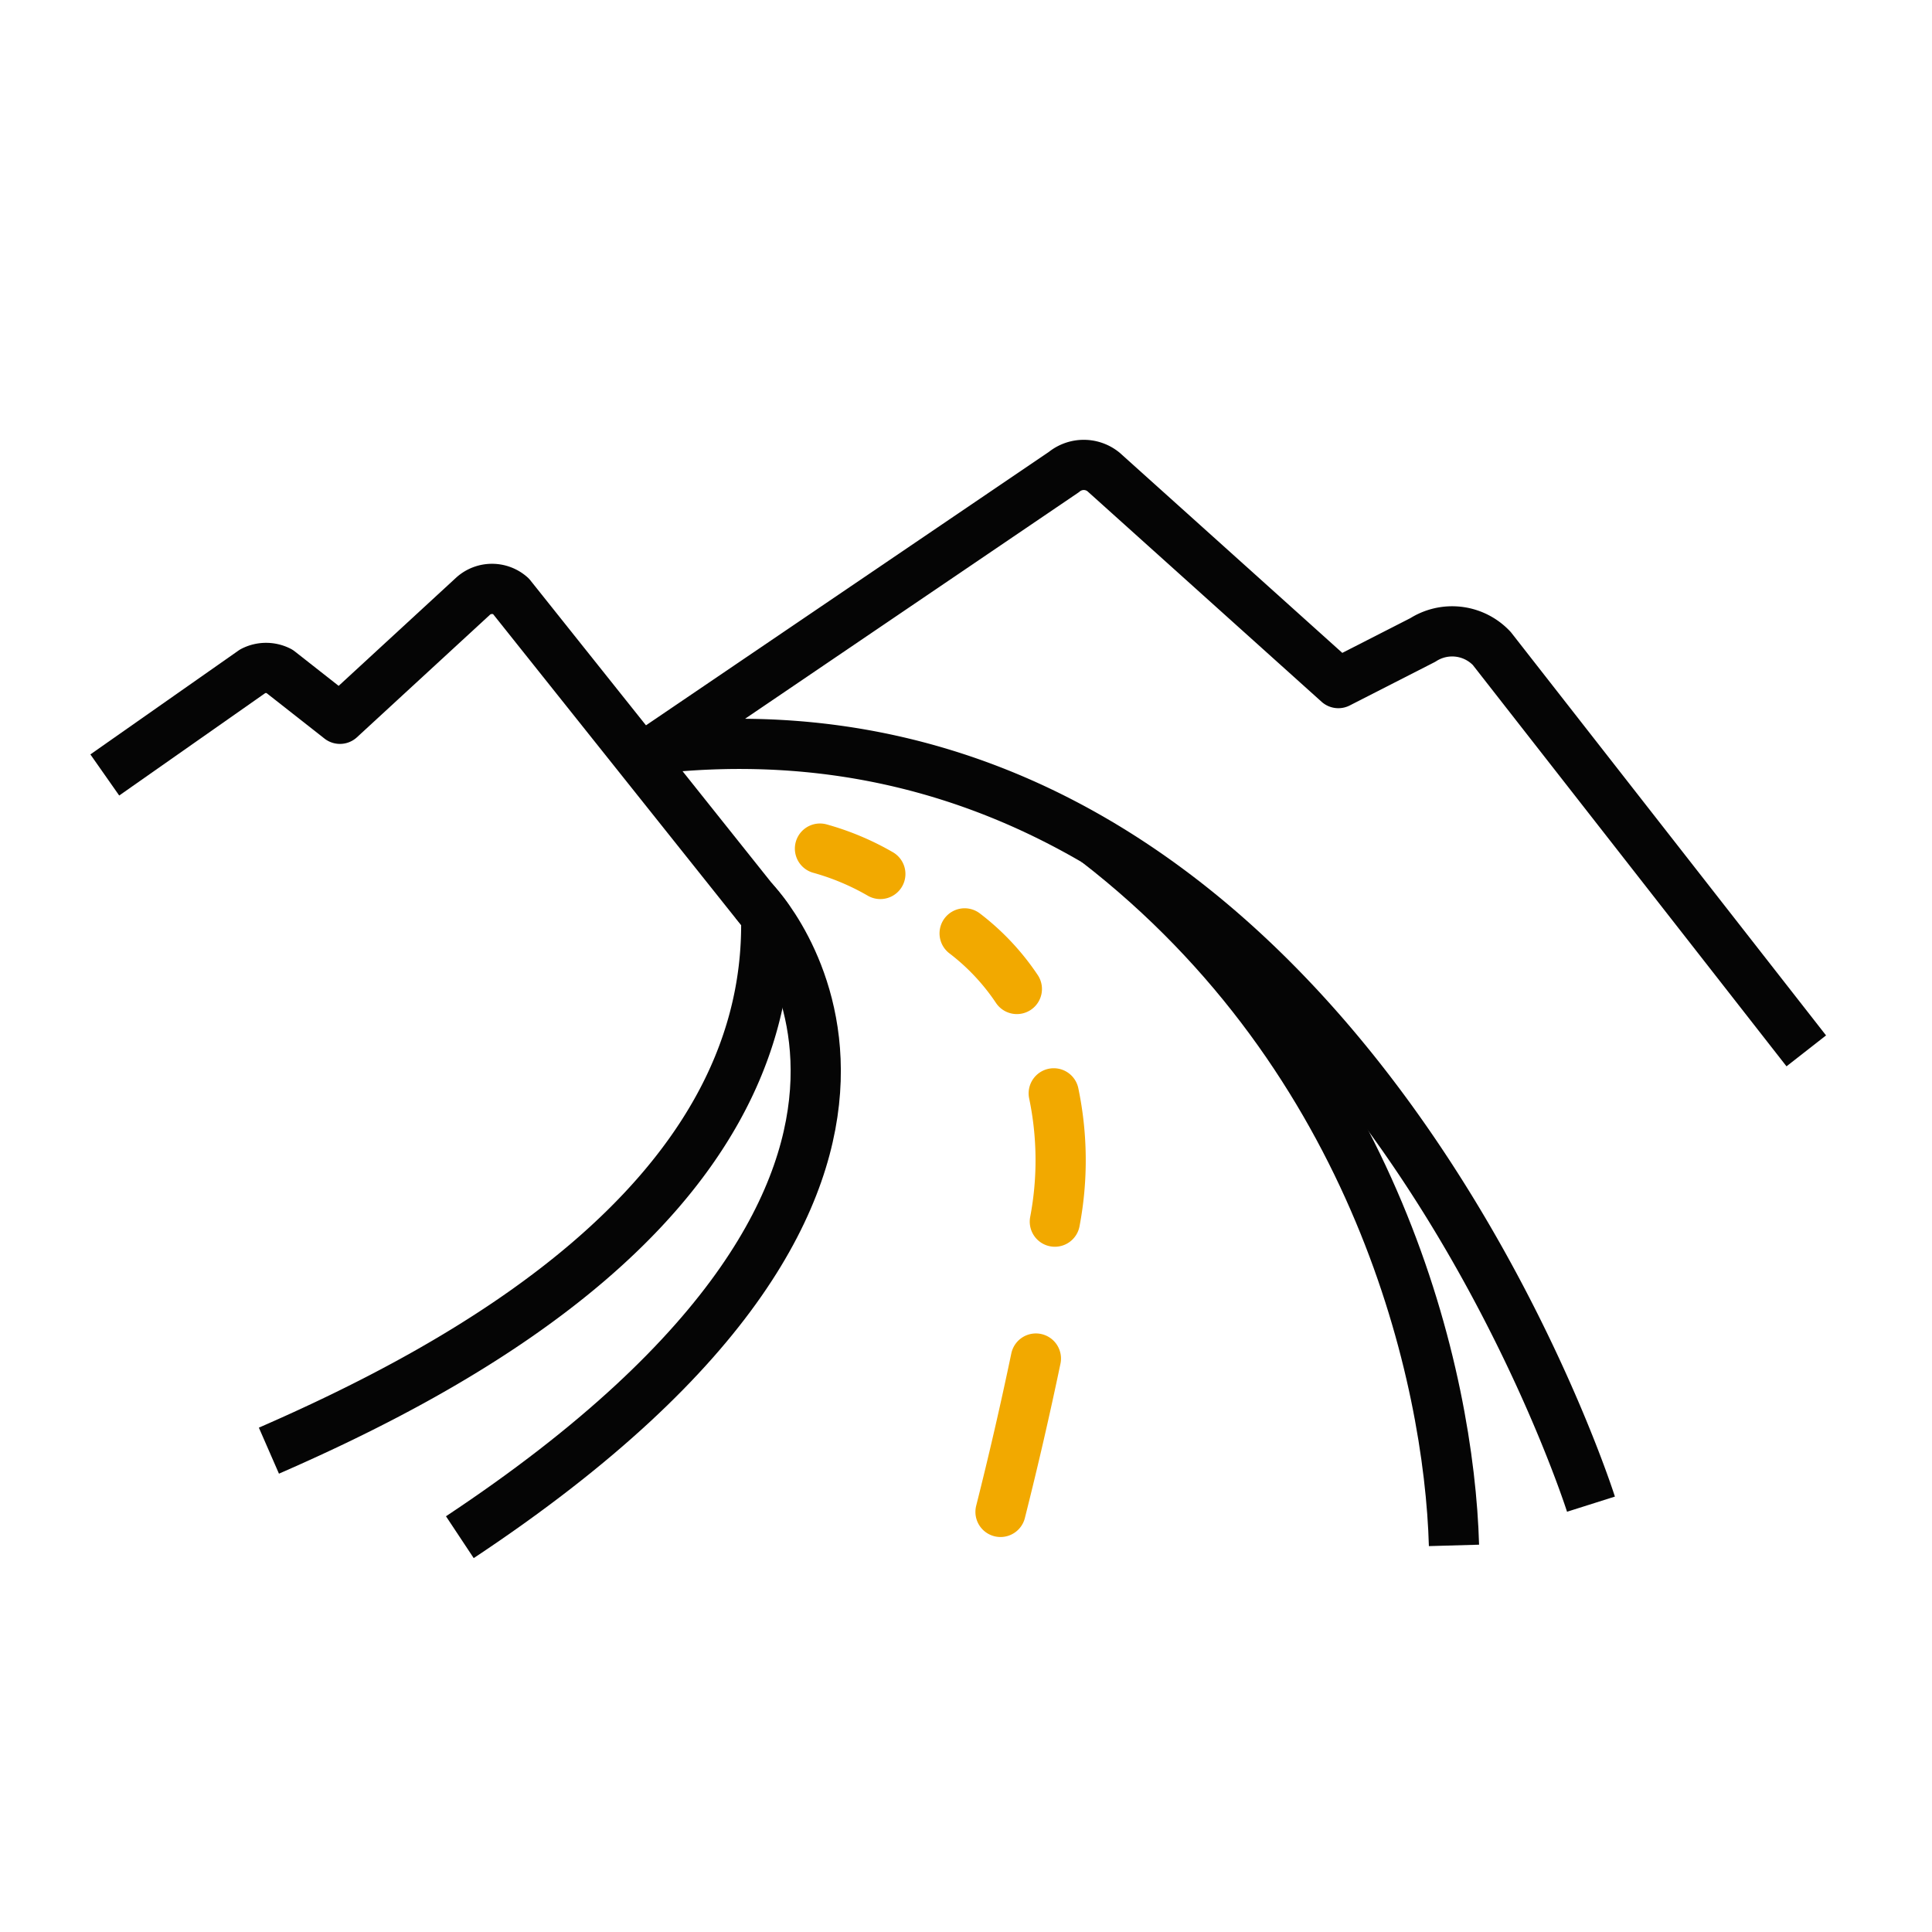
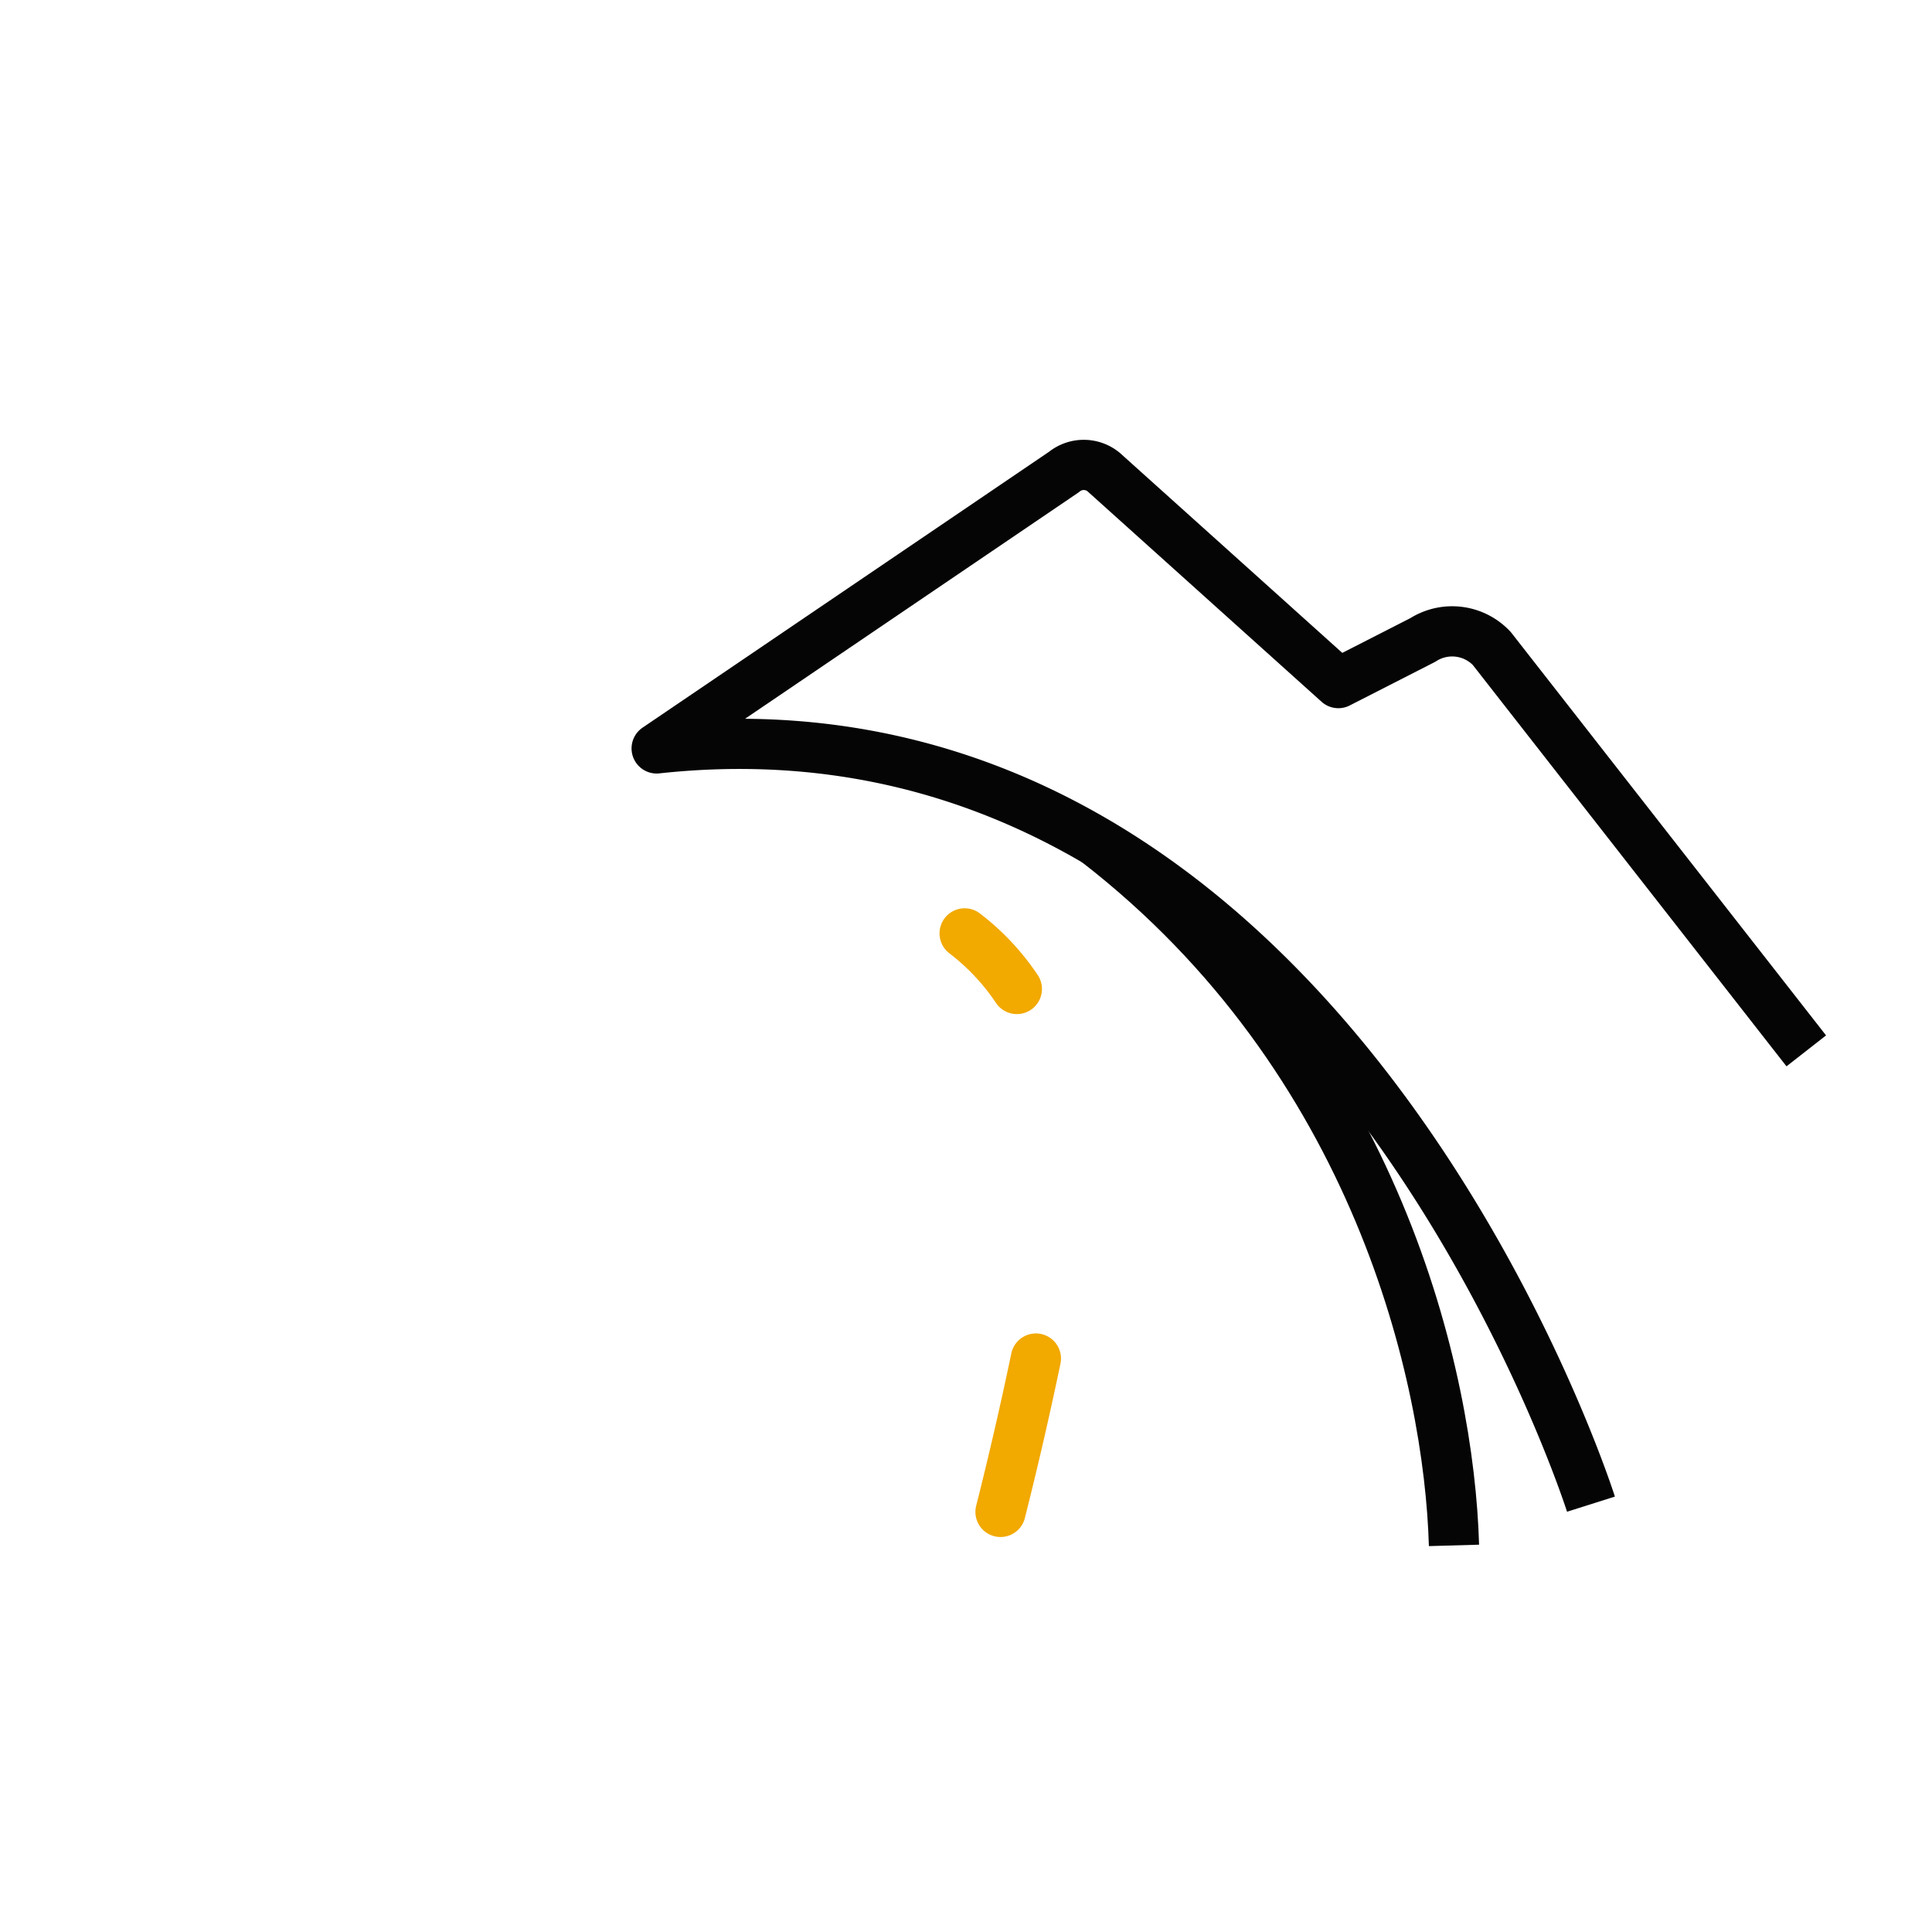
<svg xmlns="http://www.w3.org/2000/svg" width="96.2" height="96.2" viewBox="0 0 96.2 96.2">
-   <path data-name="Rectangle 64" style="fill:none" d="M0 0h96.2v96.2H0z" />
  <g data-name="Group 1266">
    <g data-name="Group 13">
-       <path data-name="Path 28" d="m456.145 266.362 7.375-5.172a1.439 1.439 0 0 1 1.31 0l3.024 2.375 6.639-6.115a1.407 1.407 0 0 1 1.865 0l12.718 15.95c.328 14.4-15.811 22.7-24.759 26.607" transform="translate(-450.927 -227.774)" style="stroke-linejoin:round;stroke-width:2.5px;stroke:#050505;fill:none" />
      <path data-name="Path 29" d="M493.976 273.979a11.561 11.561 0 0 0-2.6-2.768" transform="translate(-443.344 -224.735)" style="stroke:#f2a900;stroke-linecap:round;stroke-linejoin:round;stroke-width:2.5px;fill:none" />
-       <path data-name="Path 30" d="M495.081 284.153a16.335 16.335 0 0 0-.055-6.388" transform="translate(-442.557 -223.324)" style="stroke:#f2a900;stroke-linecap:round;stroke-linejoin:round;stroke-width:2.5px;fill:none" />
      <path data-name="Path 31" d="M492.845 296.267a188.595 188.595 0 0 0 1.761-7.636" transform="translate(-443.026 -220.985)" style="stroke:#f2a900;stroke-linecap:round;stroke-linejoin:round;stroke-width:2.5px;fill:none" />
-       <path data-name="Path 32" d="M488.453 269a12.893 12.893 0 0 0-3.005-1.263" transform="translate(-444.619 -225.483)" style="stroke:#f2a900;stroke-linecap:round;stroke-linejoin:round;stroke-width:2.5px;fill:none" />
      <path data-name="Path 33" d="m536 281.193-15.66-20.036a2.708 2.708 0 0 0-3.436-.423l-4.204 2.146-11.684-10.506a1.557 1.557 0 0 0-1.985 0l-20.274 13.759c33.46-3.636 46.522 37.631 46.522 37.631" transform="translate(-446.06 -228.867)" style="stroke-linejoin:round;stroke-width:2.5px;stroke:#050505;fill:none" />
-       <path data-name="Path 34" d="M485.318 269.866s13.11 13.319-14.626 31.7" transform="translate(-447.795 -225.025)" style="stroke-linejoin:round;stroke-width:2.5px;stroke:#050505;fill:none" />
      <path data-name="Path 35" d="M514.578 302.493c-.238-8.381-3.829-24.243-17.8-35.038" transform="translate(-442.18 -225.543)" style="stroke-linejoin:round;stroke-width:2.5px;stroke:#050505;fill:none" />
    </g>
  </g>
</svg>